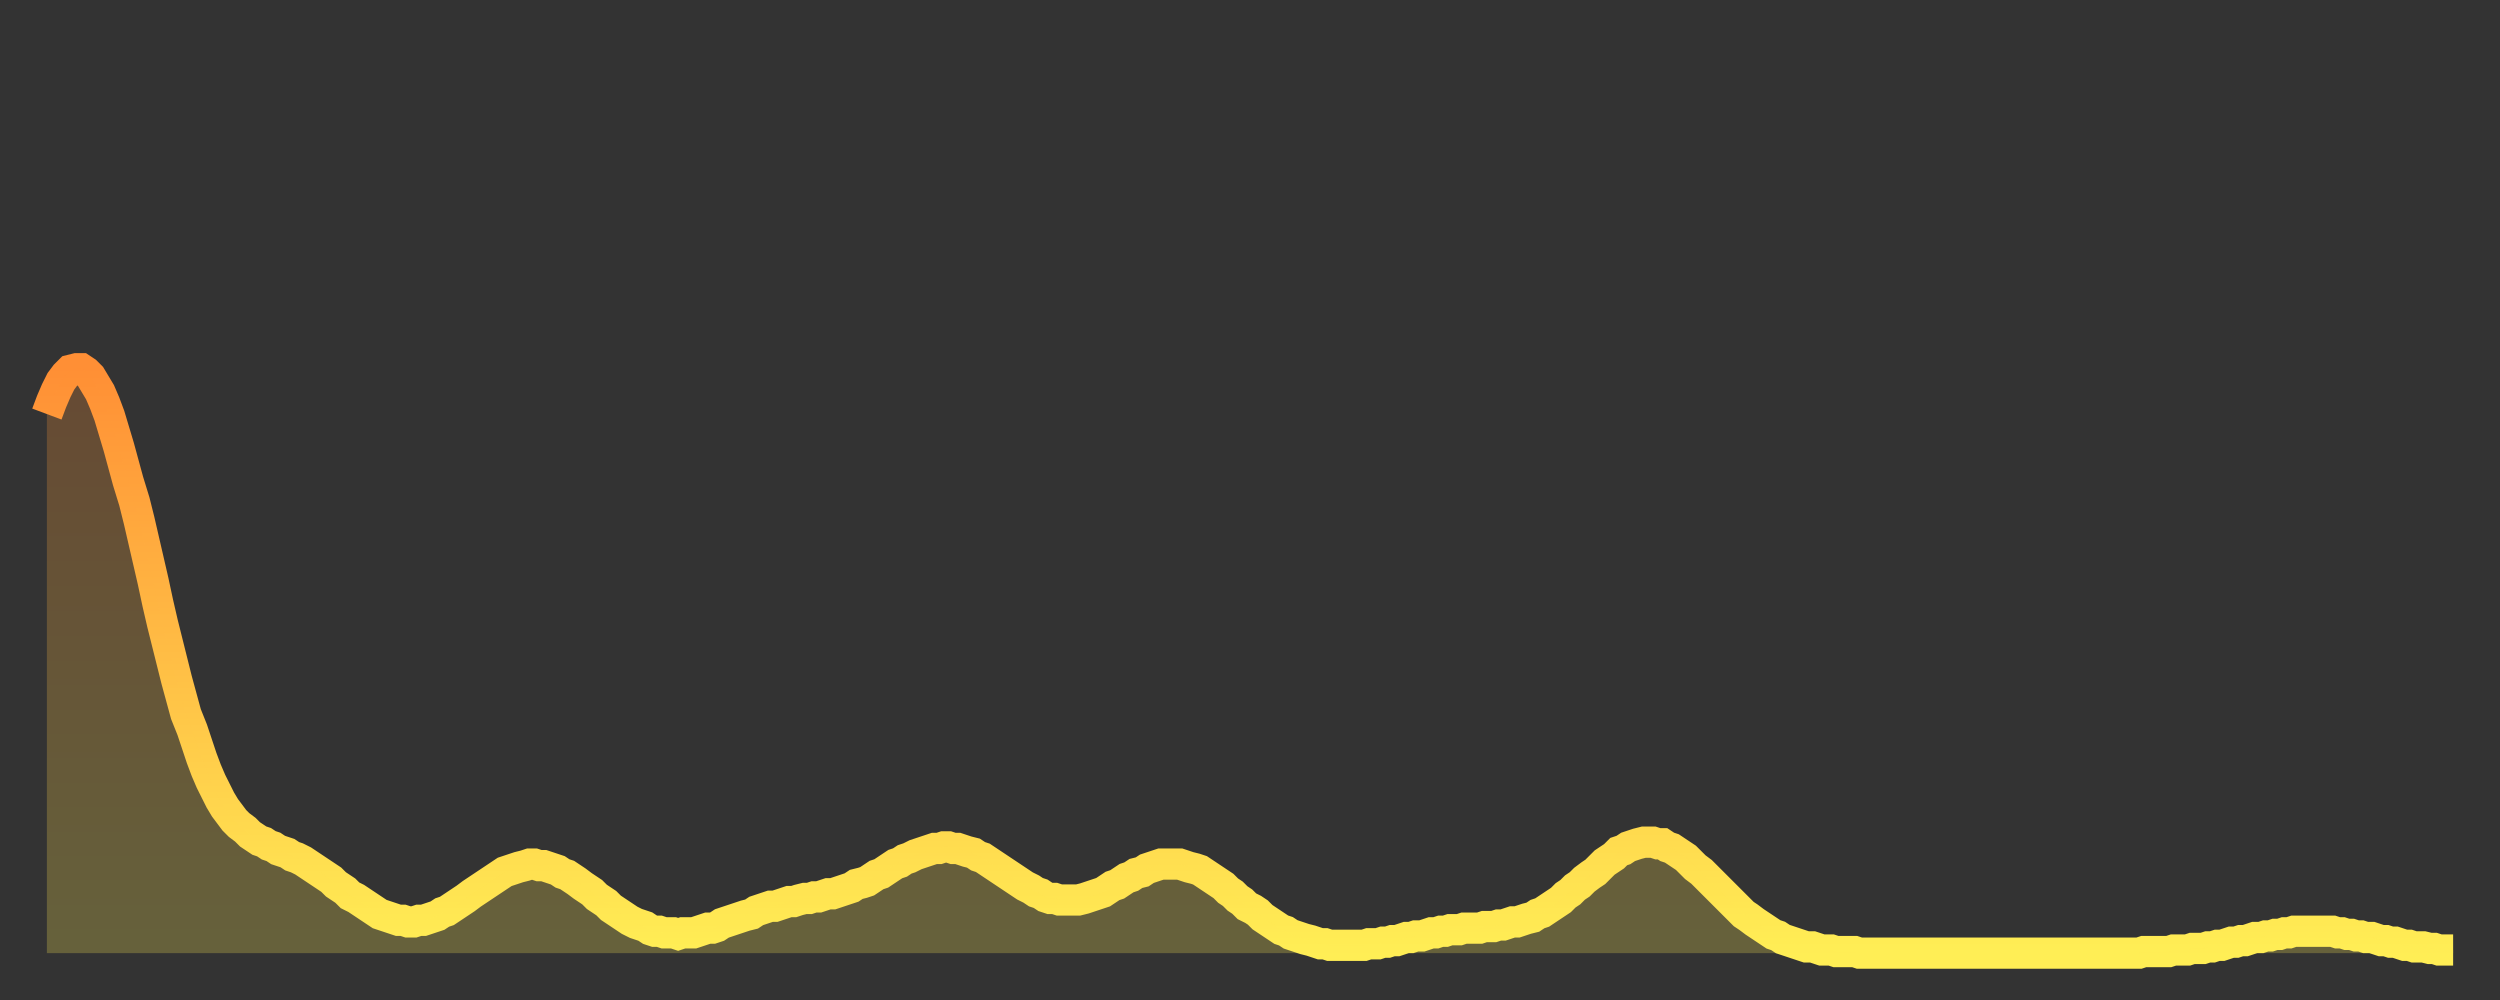
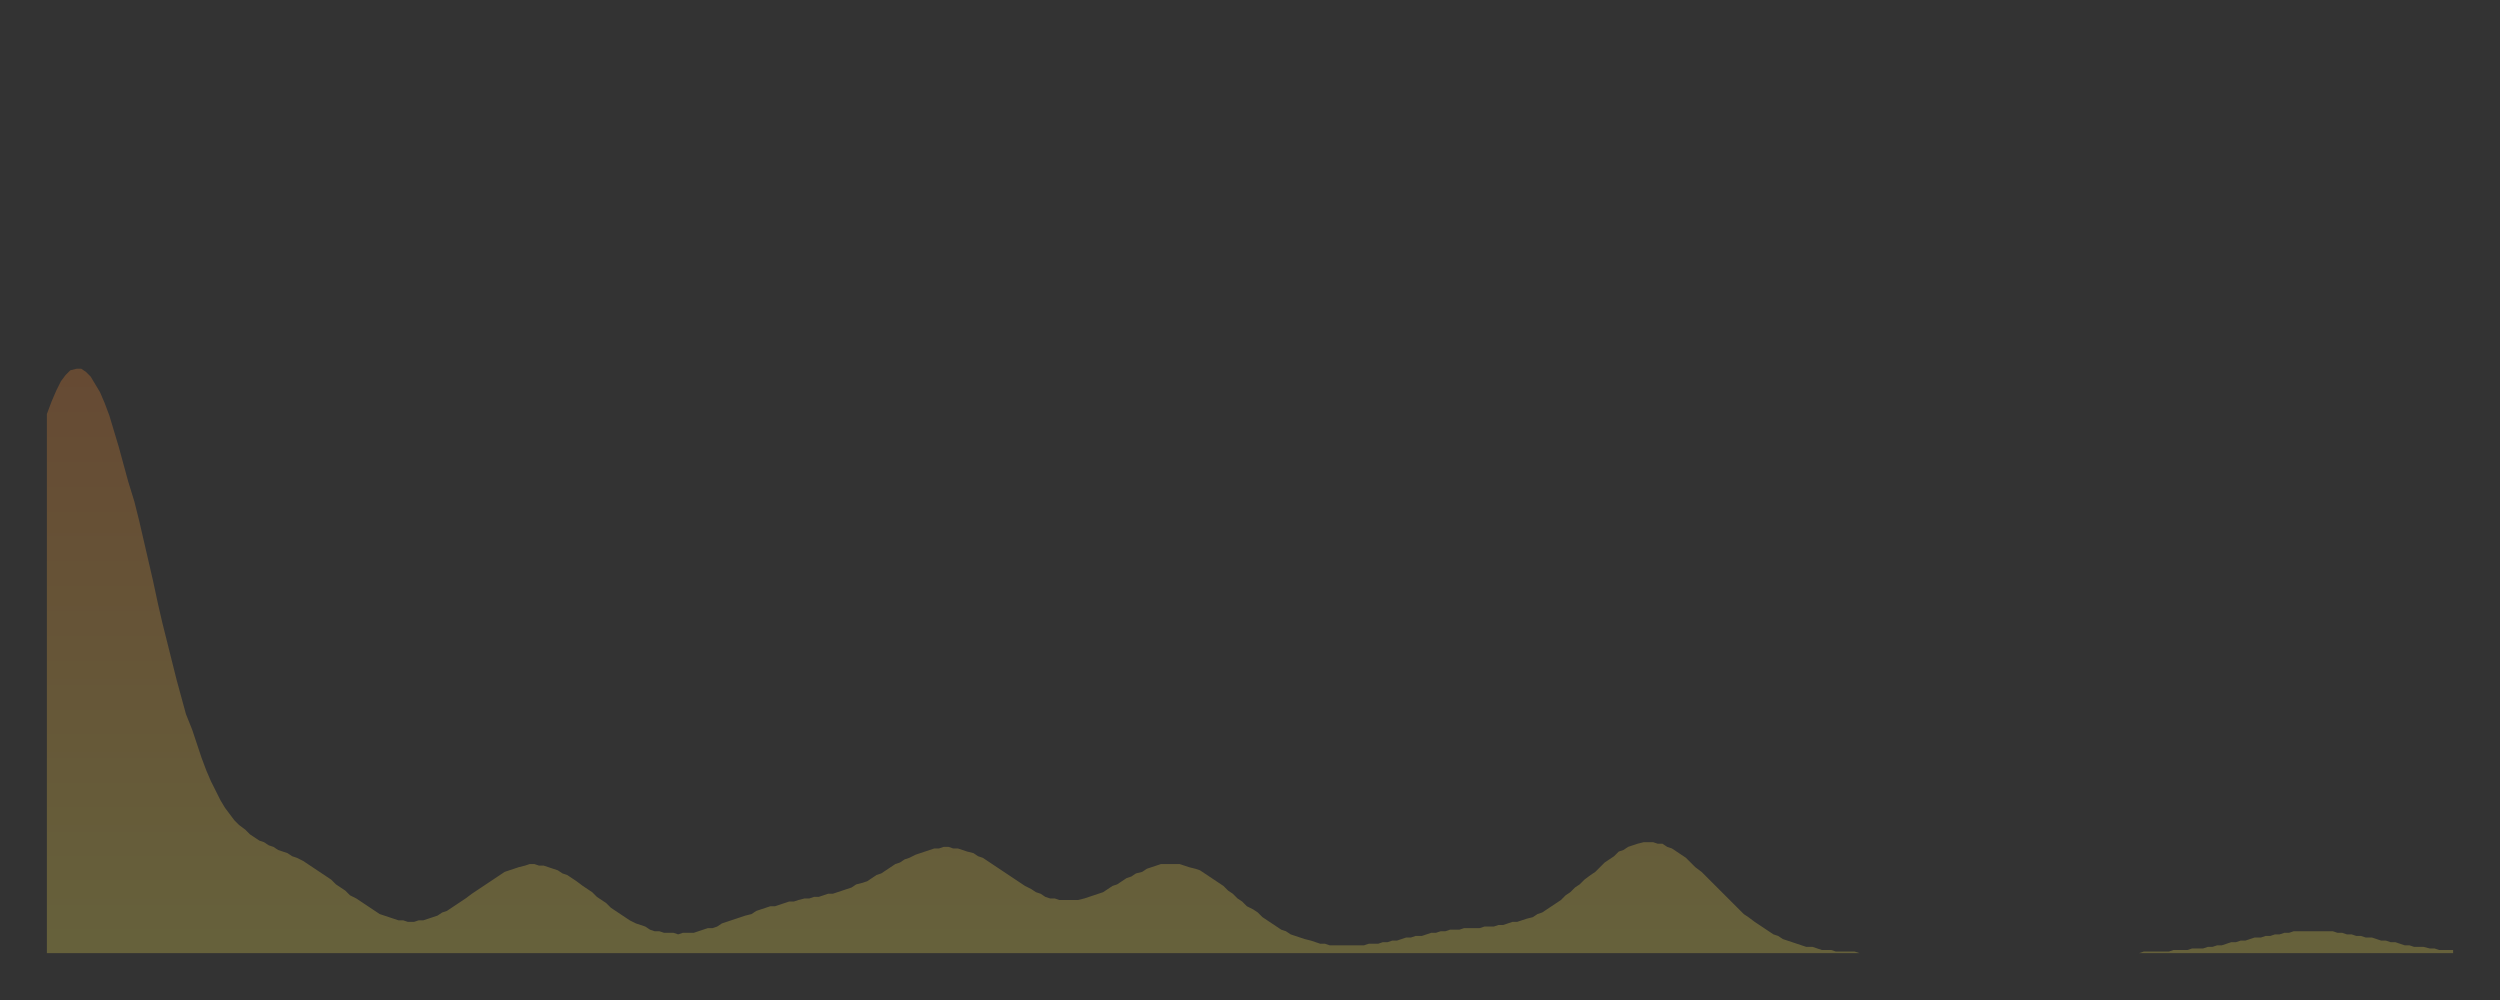
<svg xmlns="http://www.w3.org/2000/svg" baseProfile="full" height="64" version="1.1" width="160">
  <rect width="100%" height="100%" fill="#333333" stroke="none" />
  <defs>
    <linearGradient id="id2869446" x1="0" x2="0" y1="0" y2="1">
      <stop offset="0%" stop-color="#ff8f35" />
      <stop offset="50%" stop-color="#ffbe45" />
      <stop offset="100%" stop-color="#ffee55" />
    </linearGradient>
  </defs>
  <g transform="translate(3,3)">
    <g>
-       <path d="M 0.0 23.5 0.3 22.7 0.6 22.0 0.9 21.4 1.2 21.0 1.5 20.7 1.9 20.6 2.2 20.6 2.5 20.8 2.8 21.1 3.1 21.6 3.4 22.1 3.7 22.8 4.0 23.6 4.3 24.6 4.6 25.6 4.9 26.7 5.2 27.8 5.6 29.1 5.9 30.3 6.2 31.6 6.5 32.9 6.8 34.2 7.1 35.6 7.4 36.9 7.7 38.1 8.0 39.3 8.3 40.5 8.6 41.6 8.9 42.7 9.3 43.7 9.6 44.6 9.9 45.5 10.2 46.3 10.5 47.0 10.8 47.6 11.1 48.2 11.4 48.7 11.7 49.1 12.0 49.5 12.3 49.8 12.7 50.1 13.0 50.4 13.3 50.6 13.6 50.8 13.9 50.9 14.2 51.1 14.5 51.2 14.8 51.4 15.1 51.5 15.4 51.6 15.7 51.8 16.0 51.9 16.4 52.1 16.7 52.3 17.0 52.5 17.3 52.7 17.6 52.9 17.9 53.1 18.2 53.3 18.5 53.6 18.8 53.8 19.1 54.0 19.4 54.3 19.8 54.5 20.1 54.7 20.4 54.9 20.7 55.1 21.0 55.3 21.3 55.5 21.6 55.6 21.9 55.7 22.2 55.8 22.5 55.9 22.8 55.9 23.1 56.0 23.5 56.0 23.8 55.9 24.1 55.9 24.4 55.8 24.7 55.7 25.0 55.6 25.3 55.4 25.6 55.3 25.9 55.1 26.2 54.9 26.5 54.7 26.8 54.5 27.2 54.2 27.5 54.0 27.8 53.8 28.1 53.6 28.4 53.4 28.7 53.2 29.0 53.0 29.3 52.8 29.6 52.7 29.9 52.6 30.2 52.5 30.6 52.4 30.9 52.3 31.2 52.3 31.5 52.4 31.8 52.4 32.1 52.5 32.4 52.6 32.7 52.7 33.0 52.9 33.3 53.0 33.6 53.2 33.9 53.4 34.3 53.7 34.6 53.9 34.9 54.1 35.2 54.4 35.5 54.6 35.8 54.8 36.1 55.1 36.4 55.3 36.7 55.5 37.0 55.7 37.3 55.9 37.7 56.1 38.0 56.2 38.3 56.3 38.6 56.5 38.9 56.6 39.2 56.6 39.5 56.7 39.8 56.7 40.1 56.7 40.4 56.8 40.7 56.7 41.0 56.7 41.4 56.7 41.7 56.6 42.0 56.5 42.3 56.4 42.6 56.4 42.9 56.3 43.2 56.1 43.5 56.0 43.8 55.9 44.1 55.8 44.4 55.7 44.7 55.6 45.1 55.5 45.4 55.3 45.7 55.2 46.0 55.1 46.3 55.0 46.6 55.0 46.9 54.9 47.2 54.8 47.5 54.7 47.8 54.7 48.1 54.6 48.5 54.5 48.8 54.5 49.1 54.4 49.4 54.4 49.7 54.3 50.0 54.2 50.3 54.2 50.6 54.1 50.9 54.0 51.2 53.9 51.5 53.8 51.8 53.6 52.2 53.5 52.5 53.4 52.8 53.2 53.1 53.0 53.4 52.9 53.7 52.7 54.0 52.5 54.3 52.3 54.6 52.2 54.9 52.0 55.2 51.9 55.6 51.7 55.9 51.6 56.2 51.5 56.5 51.4 56.8 51.3 57.1 51.3 57.4 51.2 57.7 51.2 58.0 51.3 58.3 51.3 58.6 51.4 58.9 51.5 59.3 51.6 59.6 51.8 59.9 51.9 60.2 52.1 60.5 52.3 60.8 52.5 61.1 52.7 61.4 52.9 61.7 53.1 62.0 53.3 62.3 53.5 62.6 53.7 63.0 53.9 63.3 54.1 63.6 54.2 63.9 54.4 64.2 54.5 64.5 54.5 64.8 54.6 65.1 54.6 65.4 54.6 65.7 54.6 66.0 54.6 66.4 54.5 66.7 54.4 67.0 54.3 67.3 54.2 67.6 54.1 67.9 53.9 68.2 53.7 68.5 53.6 68.8 53.4 69.1 53.2 69.4 53.1 69.7 52.9 70.1 52.8 70.4 52.6 70.7 52.5 71.0 52.4 71.3 52.3 71.6 52.3 71.9 52.3 72.2 52.3 72.5 52.3 72.8 52.4 73.1 52.5 73.5 52.6 73.8 52.7 74.1 52.9 74.4 53.1 74.7 53.3 75.0 53.5 75.3 53.7 75.6 54.0 75.9 54.2 76.2 54.5 76.5 54.7 76.8 55.0 77.2 55.2 77.5 55.4 77.8 55.7 78.1 55.9 78.4 56.1 78.7 56.3 79.0 56.5 79.3 56.6 79.6 56.8 79.9 56.9 80.2 57.0 80.5 57.1 80.9 57.2 81.2 57.3 81.5 57.4 81.8 57.4 82.1 57.5 82.4 57.5 82.7 57.5 83.0 57.5 83.3 57.5 83.6 57.5 83.9 57.5 84.3 57.5 84.6 57.4 84.9 57.4 85.2 57.4 85.5 57.3 85.8 57.3 86.1 57.2 86.4 57.2 86.7 57.1 87.0 57.0 87.3 57.0 87.6 56.9 88.0 56.9 88.3 56.8 88.6 56.7 88.9 56.7 89.2 56.6 89.5 56.6 89.8 56.5 90.1 56.5 90.4 56.5 90.7 56.4 91.0 56.4 91.4 56.4 91.7 56.4 92.0 56.3 92.3 56.3 92.6 56.3 92.9 56.2 93.2 56.2 93.5 56.1 93.8 56.0 94.1 56.0 94.4 55.9 94.7 55.8 95.1 55.7 95.4 55.5 95.7 55.4 96.0 55.2 96.3 55.0 96.6 54.8 96.9 54.6 97.2 54.3 97.5 54.1 97.8 53.8 98.1 53.6 98.4 53.3 98.8 53.0 99.1 52.8 99.4 52.5 99.7 52.2 100.0 52.0 100.3 51.8 100.6 51.5 100.9 51.4 101.2 51.2 101.5 51.1 101.8 51.0 102.2 50.9 102.5 50.9 102.8 50.9 103.1 51.0 103.4 51.0 103.7 51.2 104.0 51.3 104.3 51.5 104.6 51.7 104.9 51.9 105.2 52.2 105.5 52.5 105.9 52.8 106.2 53.1 106.5 53.4 106.8 53.7 107.1 54.0 107.4 54.3 107.7 54.6 108.0 54.9 108.3 55.2 108.6 55.5 108.9 55.7 109.3 56.0 109.6 56.2 109.9 56.4 110.2 56.6 110.5 56.8 110.8 56.9 111.1 57.1 111.4 57.2 111.7 57.3 112.0 57.4 112.3 57.5 112.6 57.6 113.0 57.6 113.3 57.7 113.6 57.8 113.9 57.8 114.2 57.8 114.5 57.9 114.8 57.9 115.1 57.9 115.4 57.9 115.7 57.9 116.0 58.0 116.3 58.0 116.7 58.0 117.0 58.0 117.3 58.0 117.6 58.0 117.9 58.0 118.2 58.0 118.5 58.0 118.8 58.0 119.1 58.0 119.4 58.0 119.7 58.0 120.1 58.0 120.4 58.0 120.7 58.0 121.0 58.0 121.3 58.0 121.6 58.0 121.9 58.0 122.2 58.0 122.5 58.0 122.8 58.0 123.1 58.0 123.4 58.0 123.8 58.0 124.1 58.0 124.4 58.0 124.7 58.0 125.0 58.0 125.3 58.0 125.6 58.0 125.9 58.0 126.2 58.0 126.5 58.0 126.8 58.0 127.2 58.0 127.5 58.0 127.8 58.0 128.1 58.0 128.4 58.0 128.7 58.0 129.0 58.0 129.3 58.0 129.6 58.0 129.9 58.0 130.2 58.0 130.5 58.0 130.9 58.0 131.2 58.0 131.5 58.0 131.8 58.0 132.1 58.0 132.4 58.0 132.7 58.0 133.0 58.0 133.3 58.0 133.6 58.0 133.9 58.0 134.2 57.9 134.6 57.9 134.9 57.9 135.2 57.9 135.5 57.9 135.8 57.9 136.1 57.8 136.4 57.8 136.7 57.8 137.0 57.8 137.3 57.7 137.6 57.7 138.0 57.7 138.3 57.6 138.6 57.6 138.9 57.5 139.2 57.5 139.5 57.4 139.8 57.3 140.1 57.3 140.4 57.2 140.7 57.2 141.0 57.1 141.3 57.0 141.7 57.0 142.0 56.9 142.3 56.9 142.6 56.8 142.9 56.8 143.2 56.7 143.5 56.7 143.8 56.6 144.1 56.6 144.4 56.6 144.7 56.6 145.1 56.6 145.4 56.6 145.7 56.6 146.0 56.6 146.3 56.6 146.6 56.7 146.9 56.7 147.2 56.8 147.5 56.8 147.8 56.9 148.1 56.9 148.4 57.0 148.8 57.0 149.1 57.1 149.4 57.2 149.7 57.2 150.0 57.3 150.3 57.3 150.6 57.4 150.9 57.5 151.2 57.5 151.5 57.6 151.8 57.6 152.1 57.6 152.5 57.7 152.8 57.7 153.1 57.8 153.4 57.8 153.7 57.8 154.0 57.8" fill="none" id="graph-curve" opacity="1" stroke="url(#id2869446)" stroke-width="2" />
      <path d="M 0 58 L 0.0 23.5 0.3 22.7 0.6 22.0 0.9 21.4 1.2 21.0 1.5 20.7 1.9 20.6 2.2 20.6 2.5 20.8 2.8 21.1 3.1 21.6 3.4 22.1 3.7 22.8 4.0 23.6 4.3 24.6 4.6 25.6 4.9 26.7 5.2 27.8 5.6 29.1 5.9 30.3 6.2 31.6 6.5 32.9 6.8 34.2 7.1 35.6 7.4 36.9 7.7 38.1 8.0 39.3 8.3 40.5 8.6 41.6 8.9 42.7 9.3 43.7 9.6 44.6 9.9 45.5 10.2 46.3 10.5 47.0 10.8 47.6 11.1 48.2 11.4 48.7 11.7 49.1 12.0 49.5 12.3 49.8 12.7 50.1 13.0 50.4 13.3 50.6 13.6 50.8 13.9 50.9 14.2 51.1 14.5 51.2 14.8 51.4 15.1 51.5 15.4 51.6 15.7 51.8 16.0 51.9 16.4 52.1 16.7 52.3 17.0 52.5 17.3 52.7 17.6 52.9 17.9 53.1 18.2 53.3 18.5 53.6 18.8 53.8 19.1 54.0 19.4 54.3 19.8 54.5 20.1 54.7 20.4 54.9 20.7 55.1 21.0 55.3 21.3 55.5 21.6 55.6 21.9 55.7 22.2 55.8 22.5 55.9 22.8 55.9 23.1 56.0 23.5 56.0 23.8 55.9 24.1 55.9 24.4 55.8 24.7 55.7 25.0 55.6 25.3 55.4 25.6 55.3 25.9 55.1 26.2 54.9 26.5 54.7 26.8 54.5 27.2 54.2 27.5 54.0 27.8 53.8 28.1 53.6 28.4 53.4 28.7 53.2 29.0 53.0 29.3 52.8 29.6 52.7 29.9 52.6 30.2 52.5 30.6 52.4 30.9 52.3 31.2 52.3 31.5 52.4 31.8 52.4 32.1 52.5 32.4 52.6 32.7 52.7 33.0 52.9 33.3 53.0 33.6 53.2 33.9 53.4 34.3 53.7 34.6 53.9 34.9 54.1 35.2 54.4 35.5 54.6 35.8 54.8 36.1 55.1 36.4 55.3 36.7 55.5 37.0 55.7 37.3 55.9 37.7 56.1 38.0 56.2 38.3 56.3 38.6 56.5 38.9 56.6 39.2 56.6 39.5 56.7 39.8 56.7 40.1 56.7 40.4 56.8 40.7 56.7 41.0 56.7 41.4 56.7 41.7 56.6 42.0 56.5 42.3 56.4 42.6 56.4 42.9 56.3 43.2 56.1 43.5 56.0 43.8 55.9 44.1 55.8 44.4 55.7 44.7 55.6 45.1 55.5 45.4 55.3 45.7 55.2 46.0 55.1 46.3 55.0 46.6 55.0 46.9 54.9 47.2 54.8 47.5 54.7 47.8 54.7 48.1 54.6 48.5 54.5 48.8 54.5 49.1 54.4 49.4 54.4 49.7 54.3 50.0 54.2 50.3 54.2 50.6 54.1 50.9 54.0 51.2 53.9 51.5 53.8 51.8 53.6 52.2 53.5 52.5 53.4 52.8 53.2 53.1 53.0 53.4 52.9 53.7 52.7 54.0 52.5 54.3 52.3 54.6 52.2 54.9 52.0 55.2 51.9 55.6 51.7 55.9 51.6 56.2 51.5 56.5 51.4 56.8 51.3 57.1 51.3 57.4 51.2 57.7 51.2 58.0 51.3 58.3 51.3 58.6 51.4 58.9 51.5 59.3 51.6 59.6 51.8 59.9 51.9 60.2 52.1 60.5 52.3 60.8 52.5 61.1 52.7 61.4 52.9 61.7 53.1 62.0 53.3 62.3 53.5 62.6 53.7 63.0 53.9 63.3 54.1 63.6 54.2 63.9 54.4 64.2 54.5 64.5 54.5 64.8 54.6 65.1 54.6 65.4 54.6 65.7 54.6 66.0 54.6 66.4 54.5 66.7 54.4 67.0 54.3 67.3 54.2 67.6 54.1 67.9 53.9 68.2 53.7 68.5 53.6 68.8 53.4 69.1 53.2 69.4 53.1 69.7 52.9 70.1 52.8 70.4 52.6 70.7 52.5 71.0 52.4 71.3 52.3 71.6 52.3 71.9 52.3 72.2 52.3 72.5 52.3 72.8 52.4 73.1 52.5 73.5 52.6 73.8 52.7 74.1 52.9 74.4 53.1 74.7 53.3 75.0 53.5 75.3 53.7 75.6 54.0 75.9 54.2 76.2 54.5 76.5 54.7 76.8 55.0 77.2 55.2 77.5 55.4 77.8 55.7 78.1 55.9 78.4 56.1 78.7 56.3 79.0 56.5 79.3 56.6 79.6 56.8 79.9 56.9 80.2 57.0 80.5 57.1 80.9 57.2 81.2 57.3 81.5 57.4 81.8 57.4 82.1 57.5 82.4 57.5 82.7 57.5 83.0 57.5 83.3 57.5 83.6 57.5 83.9 57.5 84.3 57.5 84.6 57.4 84.9 57.4 85.2 57.4 85.5 57.3 85.8 57.3 86.1 57.2 86.4 57.2 86.7 57.1 87.0 57.0 87.3 57.0 87.6 56.9 88.0 56.9 88.3 56.8 88.6 56.7 88.9 56.7 89.2 56.6 89.5 56.6 89.8 56.5 90.1 56.5 90.4 56.5 90.7 56.4 91.0 56.4 91.4 56.4 91.7 56.4 92.0 56.3 92.3 56.3 92.6 56.3 92.9 56.2 93.2 56.2 93.5 56.1 93.8 56.0 94.1 56.0 94.4 55.9 94.7 55.8 95.1 55.7 95.4 55.5 95.7 55.4 96.0 55.2 96.3 55.0 96.6 54.8 96.9 54.6 97.2 54.3 97.5 54.1 97.8 53.8 98.1 53.6 98.4 53.3 98.8 53.0 99.1 52.8 99.4 52.5 99.7 52.2 100.0 52.0 100.3 51.8 100.6 51.5 100.9 51.4 101.2 51.2 101.5 51.1 101.8 51.0 102.2 50.9 102.5 50.9 102.8 50.9 103.1 51.0 103.4 51.0 103.7 51.2 104.0 51.3 104.3 51.5 104.6 51.7 104.9 51.9 105.2 52.2 105.5 52.5 105.9 52.8 106.2 53.1 106.5 53.4 106.8 53.7 107.1 54.0 107.4 54.3 107.7 54.6 108.0 54.9 108.3 55.2 108.6 55.5 108.9 55.7 109.3 56.0 109.6 56.2 109.9 56.4 110.2 56.6 110.5 56.8 110.8 56.9 111.1 57.1 111.4 57.2 111.7 57.3 112.0 57.4 112.3 57.5 112.6 57.6 113.0 57.6 113.3 57.7 113.6 57.8 113.9 57.8 114.2 57.8 114.5 57.9 114.8 57.9 115.1 57.9 115.4 57.9 115.7 57.9 116.0 58.0 116.3 58.0 116.7 58.0 117.0 58.0 117.3 58.0 117.6 58.0 117.9 58.0 118.2 58.0 118.5 58.0 118.8 58.0 119.1 58.0 119.4 58.0 119.7 58.0 120.1 58.0 120.4 58.0 120.7 58.0 121.0 58.0 121.3 58.0 121.6 58.0 121.9 58.0 122.2 58.0 122.5 58.0 122.8 58.0 123.1 58.0 123.4 58.0 123.8 58.0 124.1 58.0 124.4 58.0 124.7 58.0 125.0 58.0 125.3 58.0 125.6 58.0 125.9 58.0 126.2 58.0 126.5 58.0 126.8 58.0 127.2 58.0 127.5 58.0 127.8 58.0 128.1 58.0 128.4 58.0 128.7 58.0 129.0 58.0 129.3 58.0 129.6 58.0 129.9 58.0 130.2 58.0 130.5 58.0 130.9 58.0 131.2 58.0 131.5 58.0 131.8 58.0 132.1 58.0 132.4 58.0 132.7 58.0 133.0 58.0 133.3 58.0 133.6 58.0 133.9 58.0 134.2 57.9 134.6 57.9 134.9 57.9 135.2 57.9 135.5 57.9 135.8 57.9 136.1 57.8 136.4 57.8 136.7 57.8 137.0 57.8 137.3 57.7 137.6 57.7 138.0 57.7 138.3 57.6 138.6 57.6 138.9 57.5 139.2 57.5 139.5 57.4 139.8 57.3 140.1 57.3 140.4 57.2 140.7 57.2 141.0 57.1 141.3 57.0 141.7 57.0 142.0 56.9 142.3 56.9 142.6 56.8 142.9 56.8 143.2 56.7 143.5 56.7 143.8 56.6 144.1 56.6 144.4 56.6 144.7 56.6 145.1 56.6 145.4 56.6 145.7 56.6 146.0 56.6 146.3 56.6 146.6 56.7 146.9 56.7 147.2 56.8 147.5 56.8 147.8 56.9 148.1 56.9 148.4 57.0 148.8 57.0 149.1 57.1 149.4 57.2 149.7 57.2 150.0 57.3 150.3 57.3 150.6 57.4 150.9 57.5 151.2 57.5 151.5 57.6 151.8 57.6 152.1 57.6 152.5 57.7 152.8 57.7 153.1 57.8 153.4 57.8 153.7 57.8 154.0 57.8 154 58" fill="url(#id2869446)" fill-opacity=".25" id="graph-shadow" />
    </g>
  </g>
</svg>